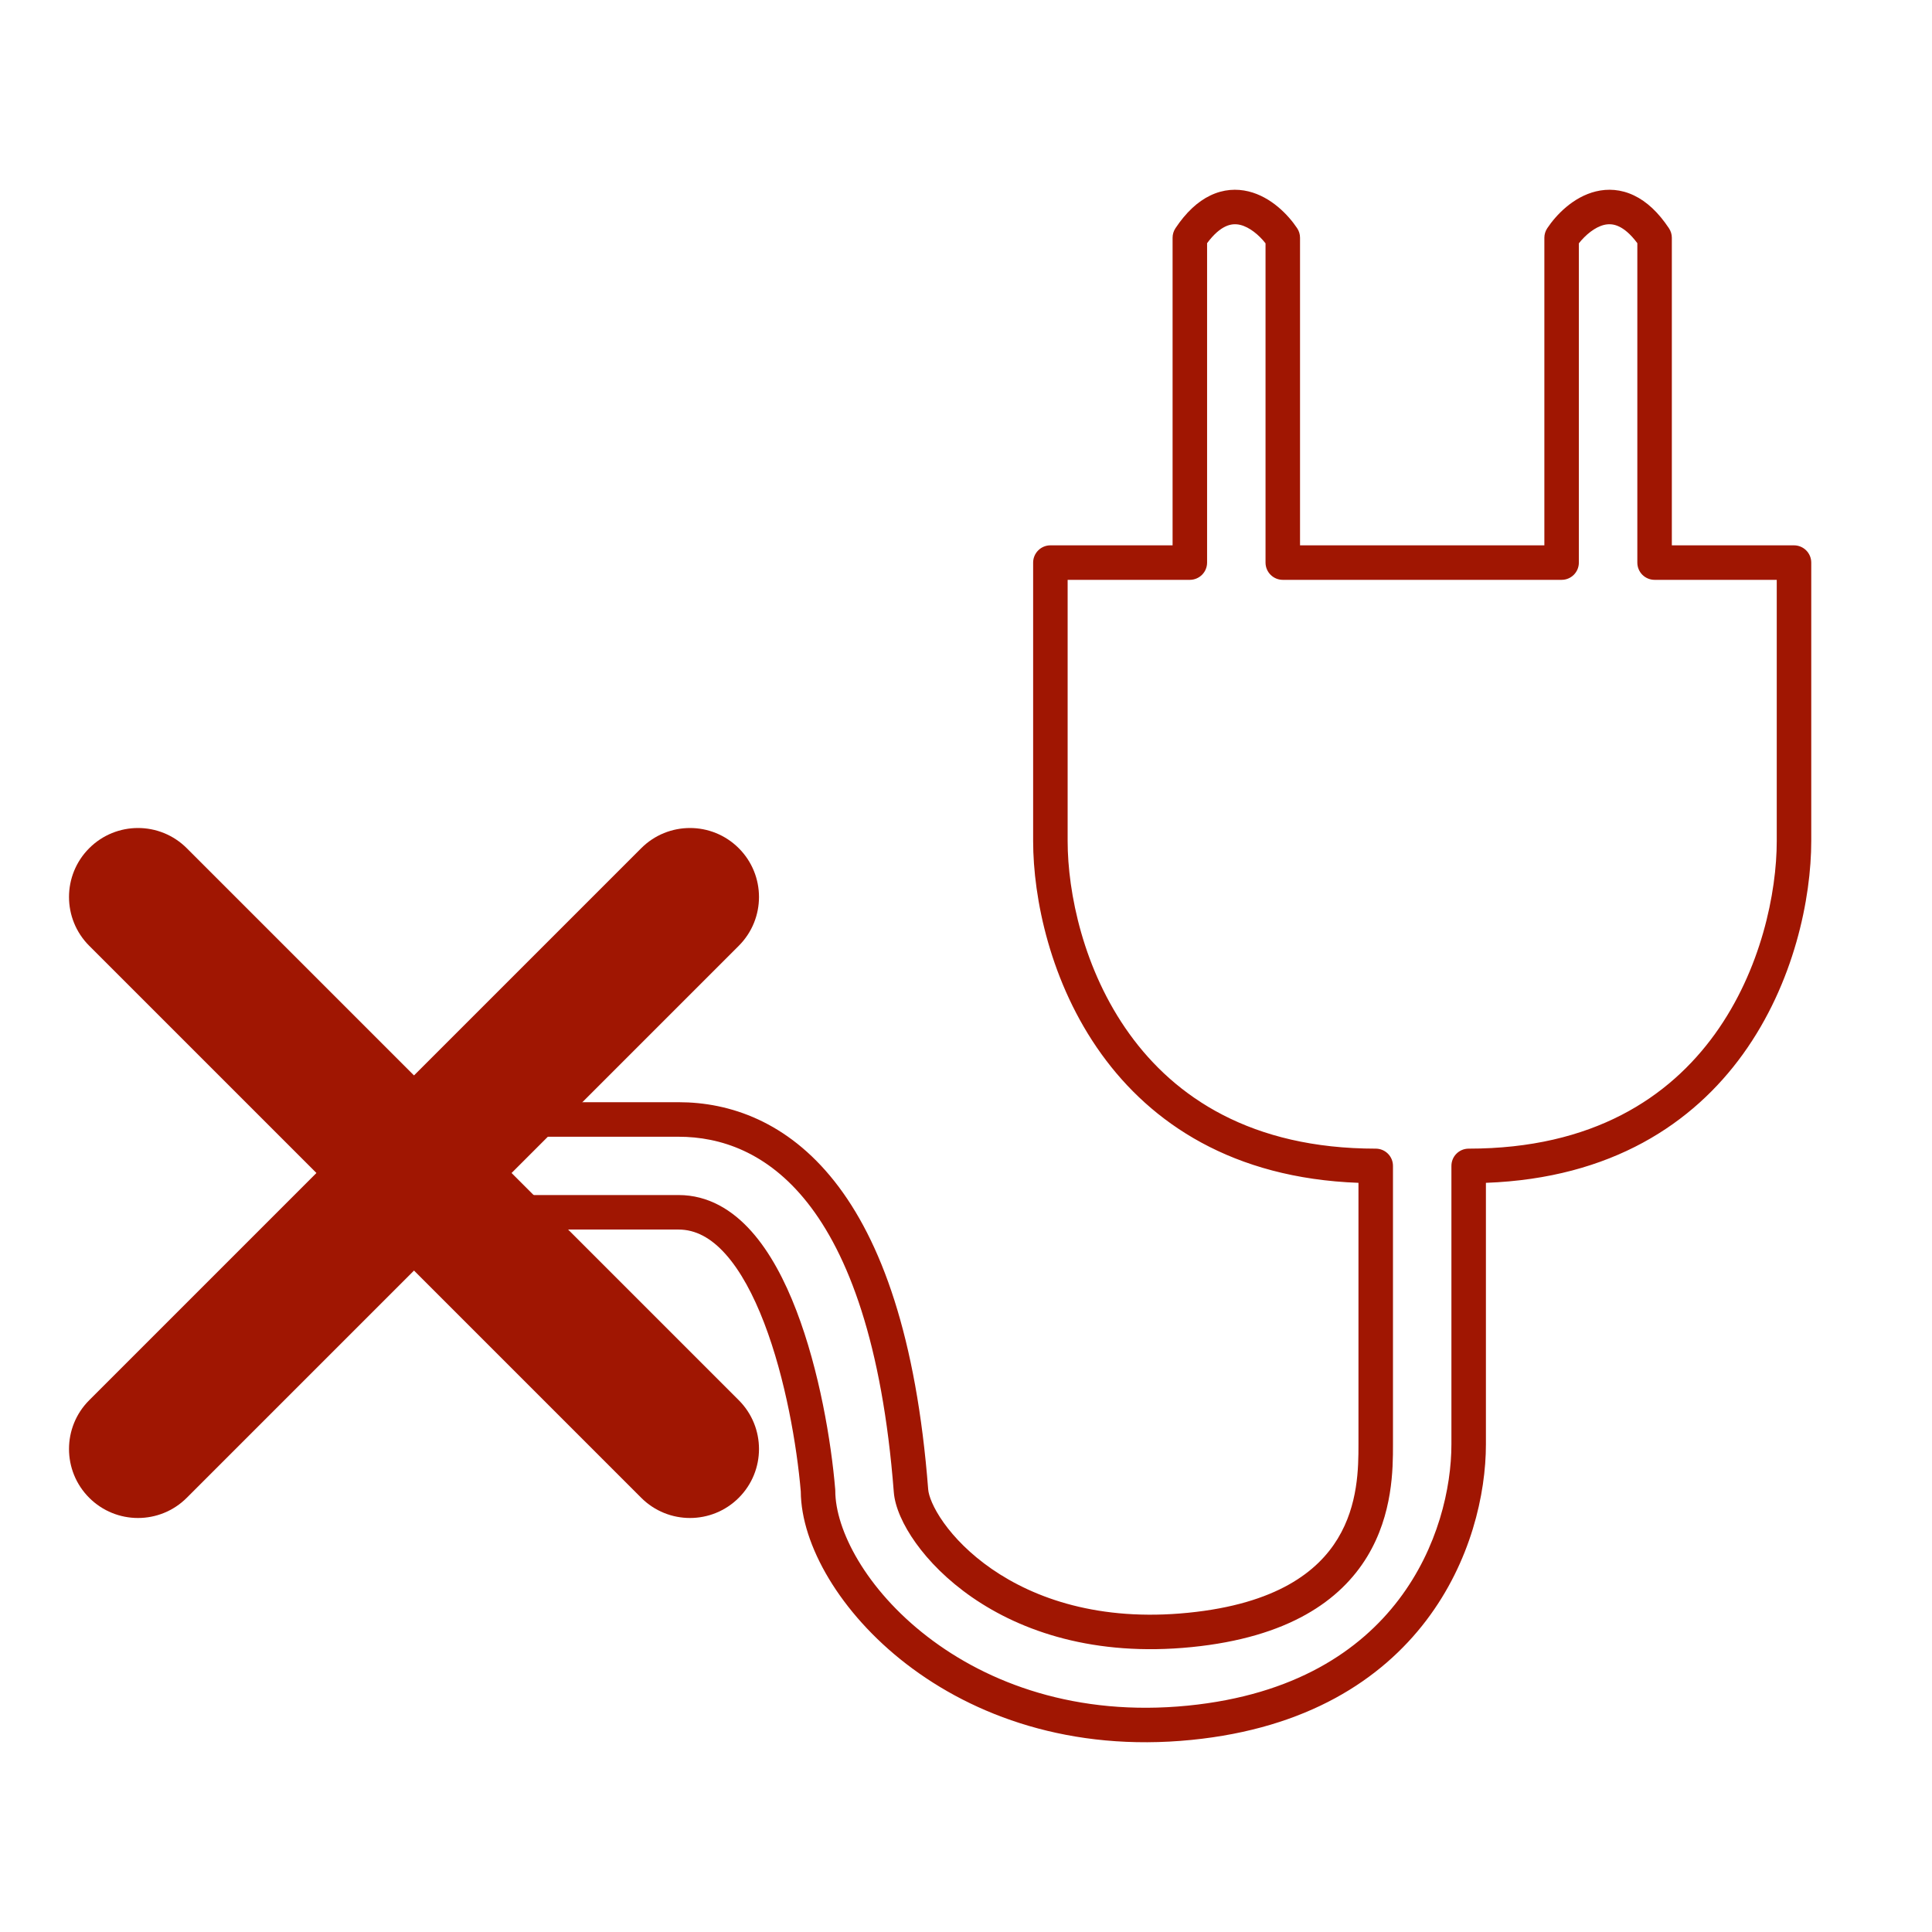
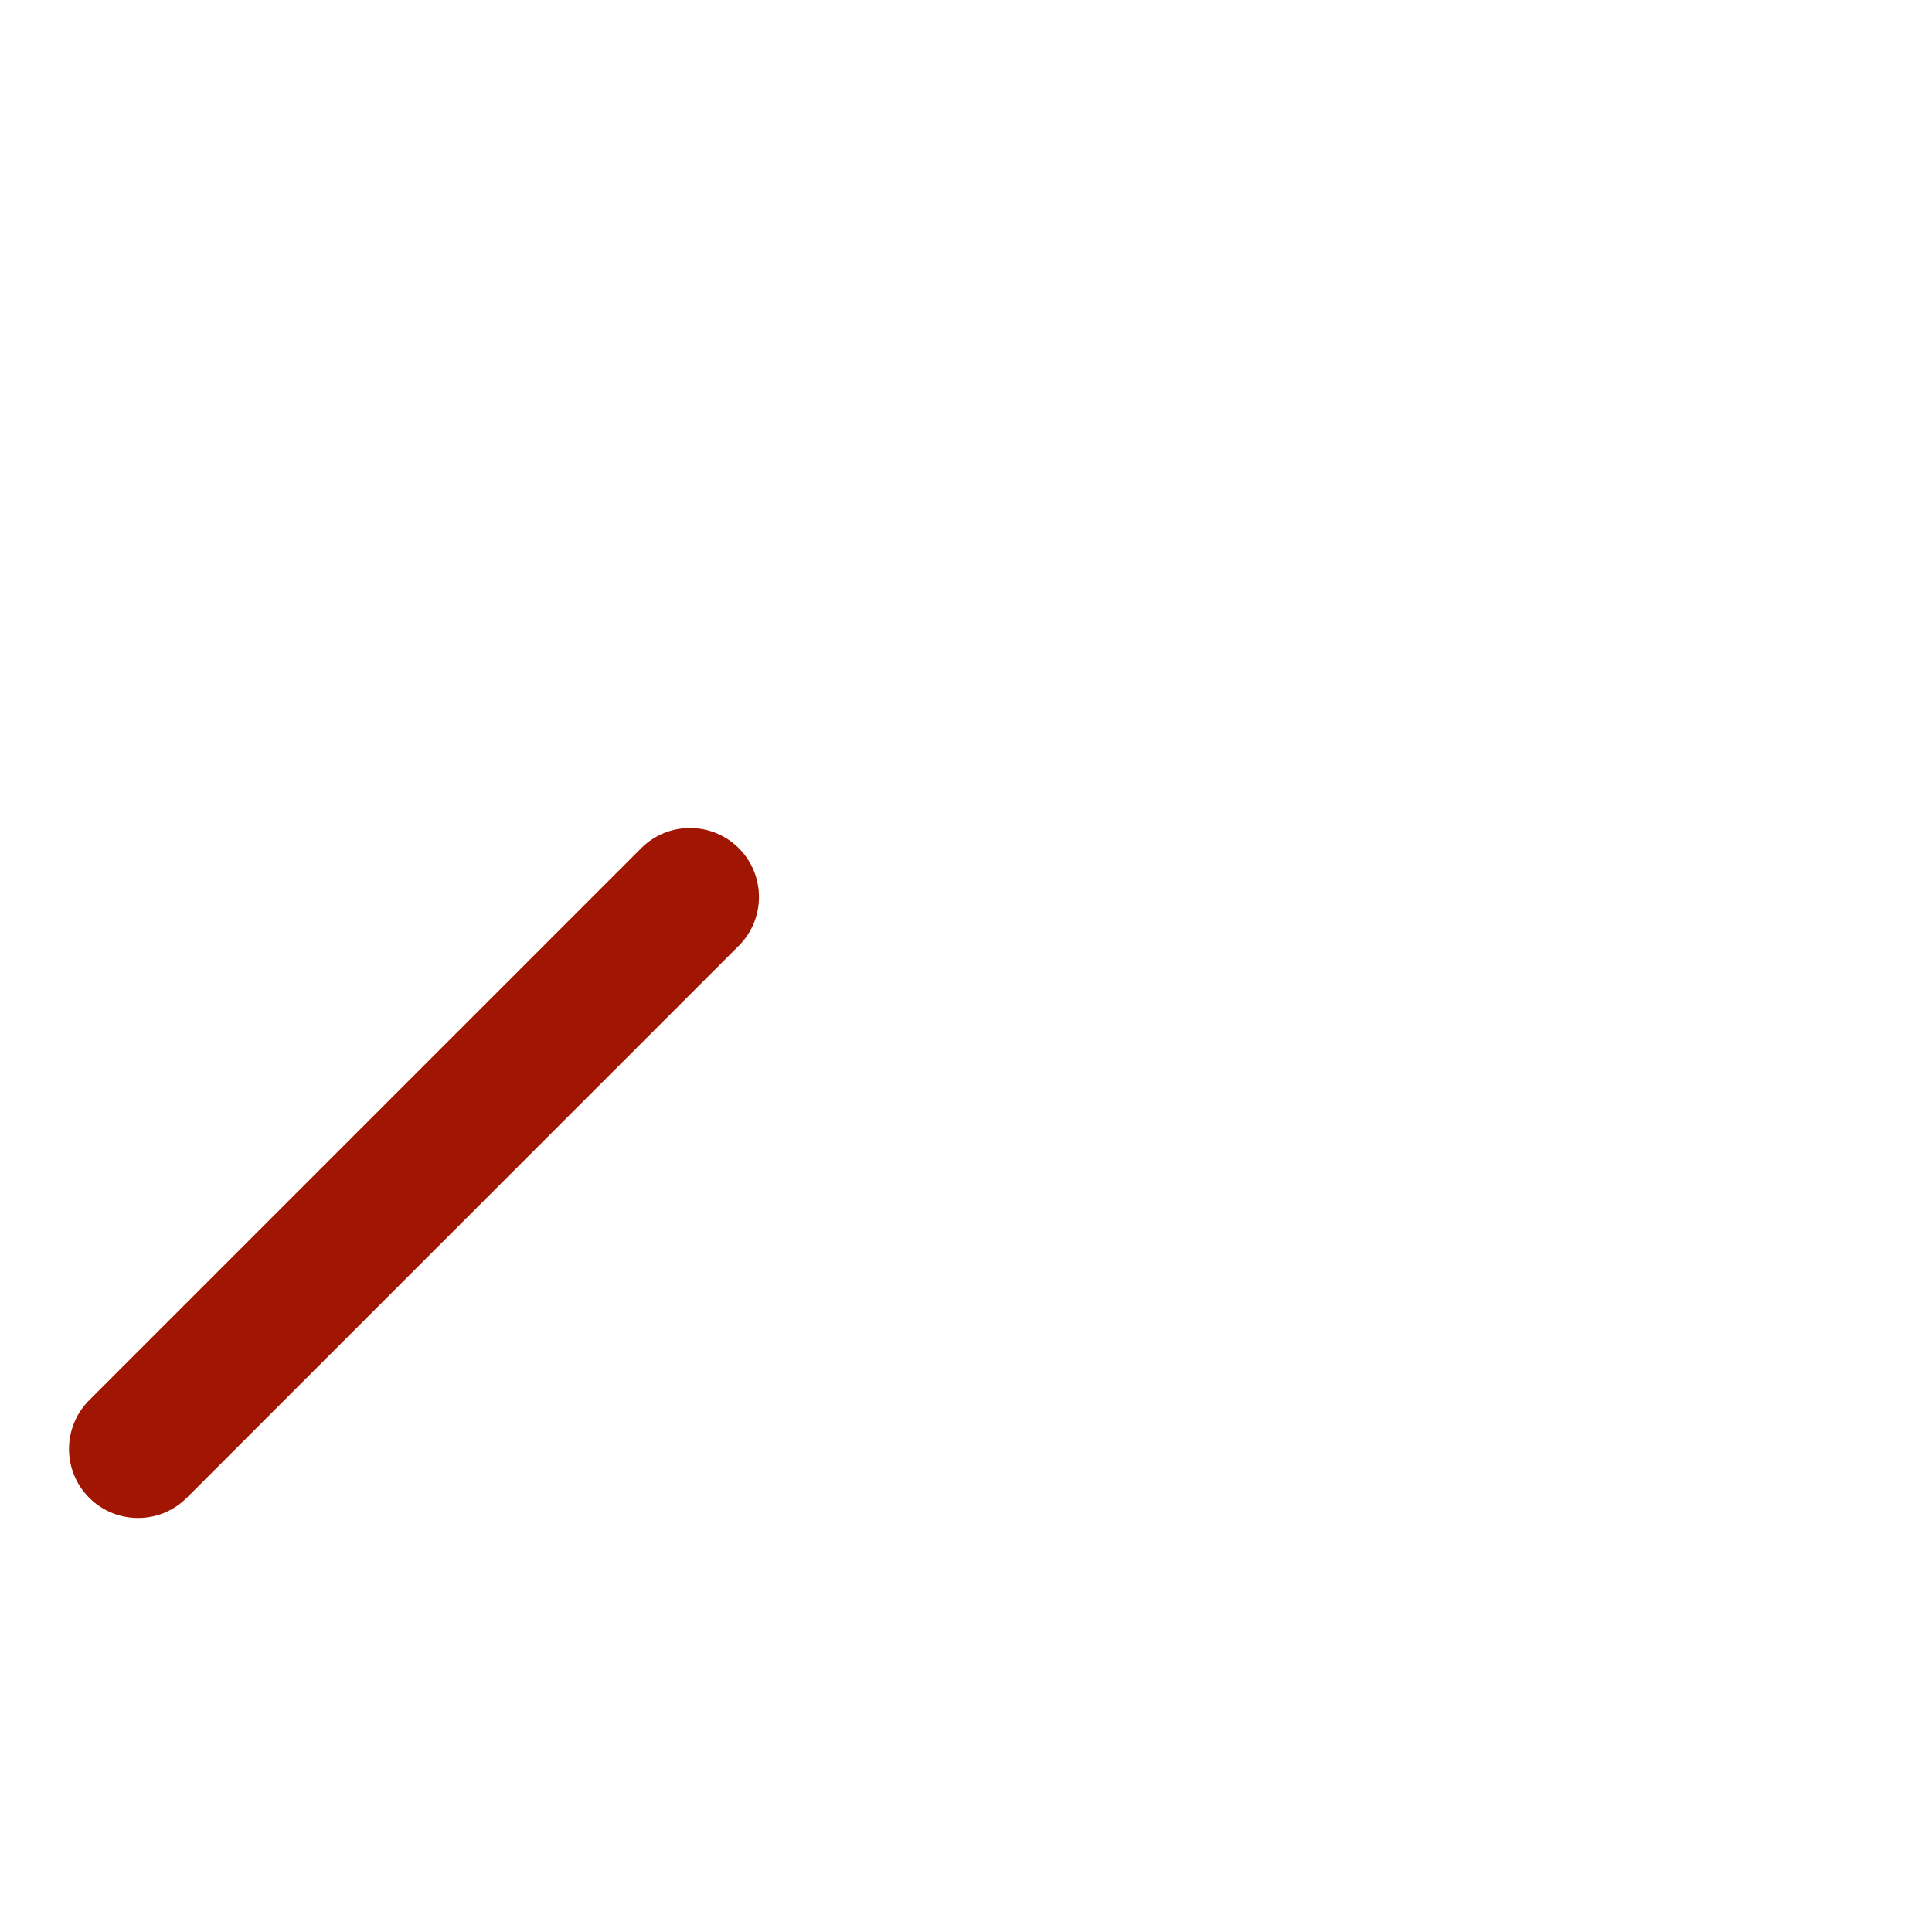
<svg xmlns="http://www.w3.org/2000/svg" width="56" height="56" viewBox="0 0 56 56" fill="none">
-   <path fill-rule="evenodd" clip-rule="evenodd" d="M45.764 7.053V16.307C45.764 16.583 45.541 16.807 45.264 16.807H37.182C36.906 16.807 36.682 16.583 36.682 16.307V7.053C36.49 6.808 36.219 6.585 35.952 6.519C35.814 6.486 35.672 6.492 35.516 6.567C35.371 6.636 35.19 6.776 34.988 7.049V16.307C34.988 16.44 34.935 16.567 34.841 16.661C34.747 16.754 34.62 16.807 34.488 16.807L30.946 16.807V24.378C30.946 25.867 31.398 28.112 32.738 29.97C34.059 31.803 36.267 33.294 39.876 33.294C40.152 33.294 40.376 33.517 40.376 33.794L40.376 41.884C40.376 42.559 40.376 43.887 39.63 45.117C38.856 46.392 37.347 47.462 34.537 47.742C31.726 48.023 29.61 47.29 28.177 46.299C27.463 45.805 26.919 45.248 26.543 44.722C26.177 44.21 25.94 43.683 25.907 43.248C25.573 38.926 24.579 36.348 23.403 34.86C22.243 33.393 20.877 32.949 19.669 32.949H12.05C11.777 33.15 11.636 33.332 11.567 33.476C11.492 33.632 11.486 33.773 11.52 33.91C11.585 34.177 11.808 34.447 12.054 34.639H19.669C20.529 34.639 21.23 35.073 21.779 35.689C22.323 36.298 22.75 37.117 23.083 37.986C23.751 39.726 24.094 41.794 24.209 43.168C24.21 43.182 24.211 43.196 24.211 43.209C24.211 44.344 25.097 46.062 26.879 47.437C28.634 48.791 31.202 49.761 34.438 49.438C37.525 49.129 39.416 47.849 40.544 46.365C41.683 44.866 42.07 43.12 42.07 41.864V33.794C42.07 33.517 42.294 33.294 42.57 33.294C46.179 33.294 48.387 31.803 49.709 29.97C51.048 28.112 51.5 25.867 51.5 24.378V16.807L47.959 16.807C47.826 16.807 47.699 16.754 47.605 16.661C47.511 16.567 47.459 16.44 47.459 16.307V7.049C47.257 6.776 47.075 6.636 46.93 6.567C46.774 6.492 46.632 6.486 46.494 6.519C46.227 6.585 45.957 6.808 45.764 7.053ZM47.362 5.665C47.734 5.842 48.071 6.159 48.374 6.614C48.429 6.696 48.459 6.792 48.459 6.891V15.807L52 15.807C52.133 15.807 52.26 15.86 52.354 15.954C52.447 16.047 52.5 16.174 52.5 16.307V24.378C52.5 26.027 52.008 28.49 50.52 30.555C49.077 32.556 46.719 34.151 43.07 34.285V41.864C43.07 43.298 42.634 45.267 41.34 46.97C40.034 48.688 37.884 50.098 34.537 50.432C31.038 50.782 28.218 49.733 26.268 48.229C24.354 46.753 23.221 44.784 23.211 43.231C23.099 41.915 22.769 39.959 22.149 38.344C21.837 37.532 21.464 36.837 21.033 36.354C20.607 35.877 20.157 35.639 19.669 35.639H11.893C11.794 35.639 11.698 35.61 11.616 35.555C11.23 35.298 10.709 34.803 10.548 34.148C10.464 33.803 10.483 33.423 10.665 33.044C10.843 32.672 11.161 32.335 11.616 32.032C11.698 31.978 11.794 31.948 11.893 31.948H19.669C21.156 31.948 22.821 32.513 24.187 34.24C25.537 35.947 26.563 38.749 26.904 43.171C26.917 43.347 27.04 43.698 27.357 44.141C27.663 44.57 28.124 45.046 28.745 45.476C29.982 46.331 31.861 47.005 34.438 46.747C37.016 46.49 38.202 45.542 38.775 44.598C39.369 43.62 39.376 42.54 39.376 41.864L39.376 34.285C35.728 34.151 33.369 32.556 31.927 30.555C30.438 28.49 29.946 26.027 29.946 24.378V16.307C29.946 16.174 29.999 16.047 30.093 15.954C30.186 15.86 30.314 15.807 30.446 15.807L33.988 15.807V6.891C33.988 6.792 34.017 6.696 34.072 6.614C34.375 6.159 34.713 5.842 35.084 5.665C35.464 5.483 35.844 5.464 36.189 5.548C36.845 5.708 37.34 6.228 37.598 6.614C37.653 6.696 37.682 6.792 37.682 6.891V15.807H44.764V6.891C44.764 6.792 44.794 6.696 44.849 6.614C45.106 6.228 45.601 5.708 46.257 5.548C46.602 5.464 46.982 5.483 47.362 5.665Z" fill="#A01602" />
  <path fill-rule="evenodd" clip-rule="evenodd" d="M21.414 24.586C22.195 25.367 22.195 26.633 21.414 27.414L5.414 43.414C4.633 44.195 3.367 44.195 2.586 43.414C1.805 42.633 1.805 41.367 2.586 40.586L18.586 24.586C19.367 23.805 20.633 23.805 21.414 24.586Z" fill="#A01602" />
-   <path fill-rule="evenodd" clip-rule="evenodd" d="M2.586 24.586C3.367 23.805 4.633 23.805 5.414 24.586L21.414 40.586C22.195 41.367 22.195 42.633 21.414 43.414C20.633 44.195 19.367 44.195 18.586 43.414L2.586 27.414C1.805 26.633 1.805 25.367 2.586 24.586Z" fill="#A01602" />
</svg>